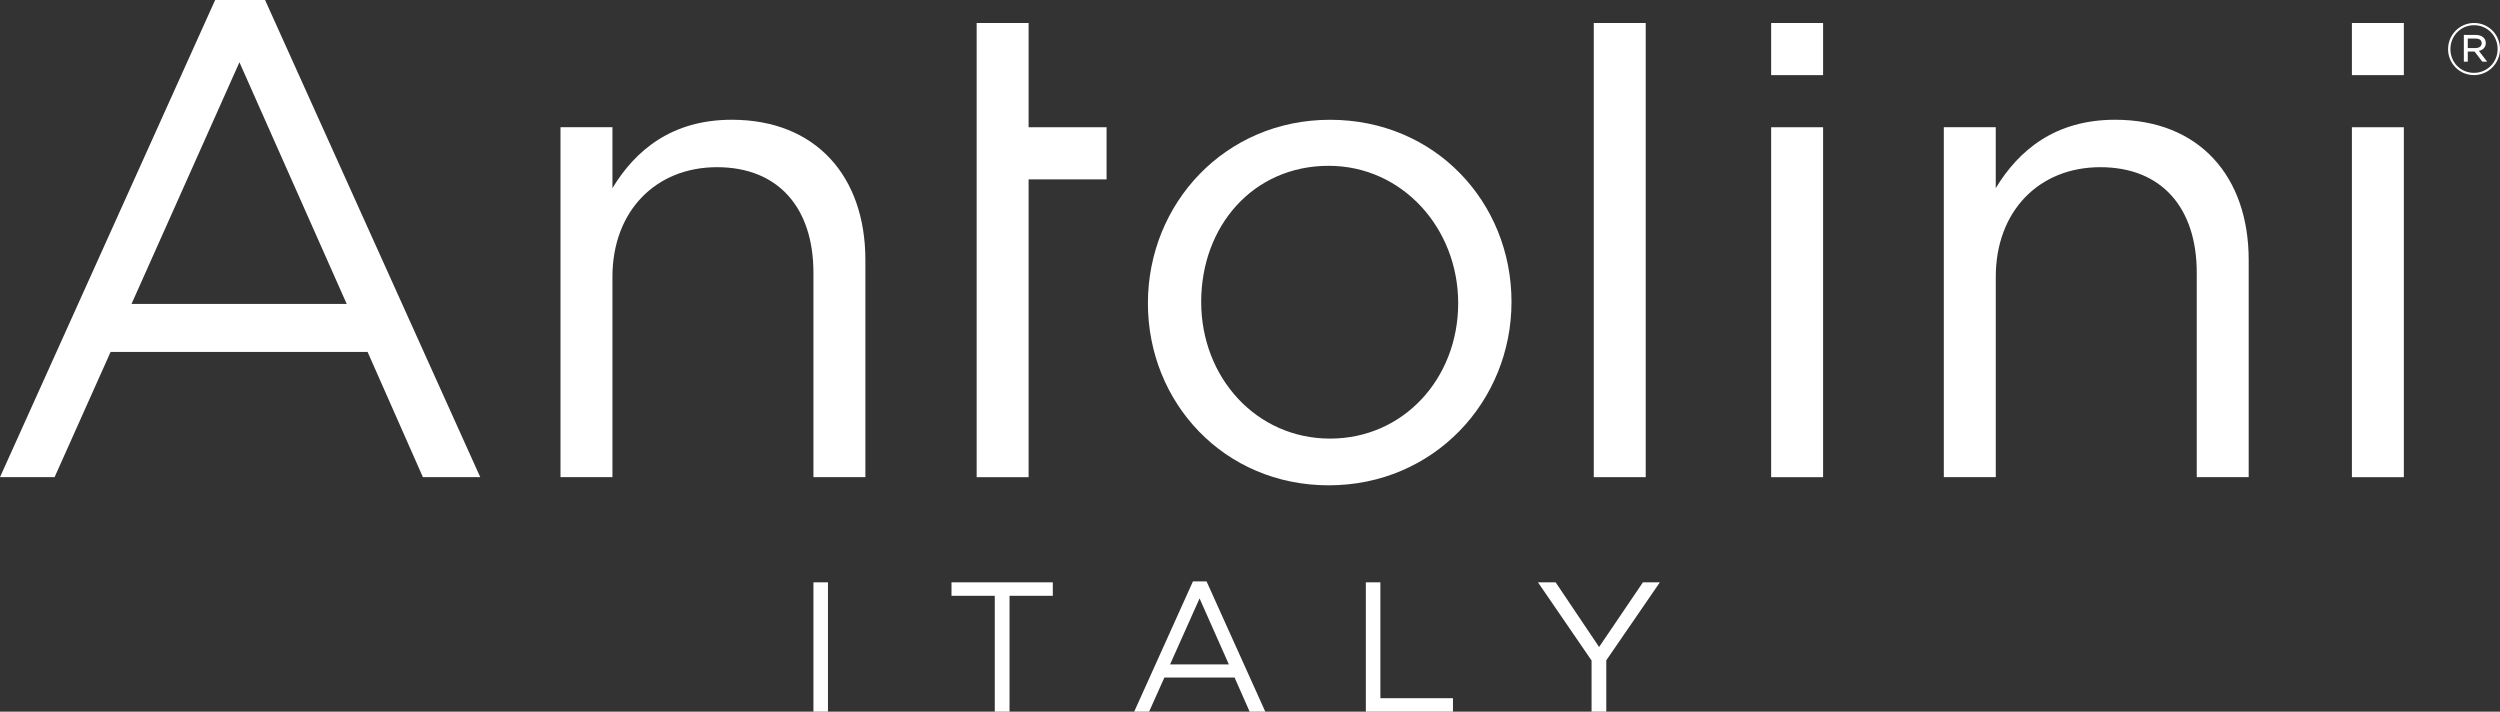
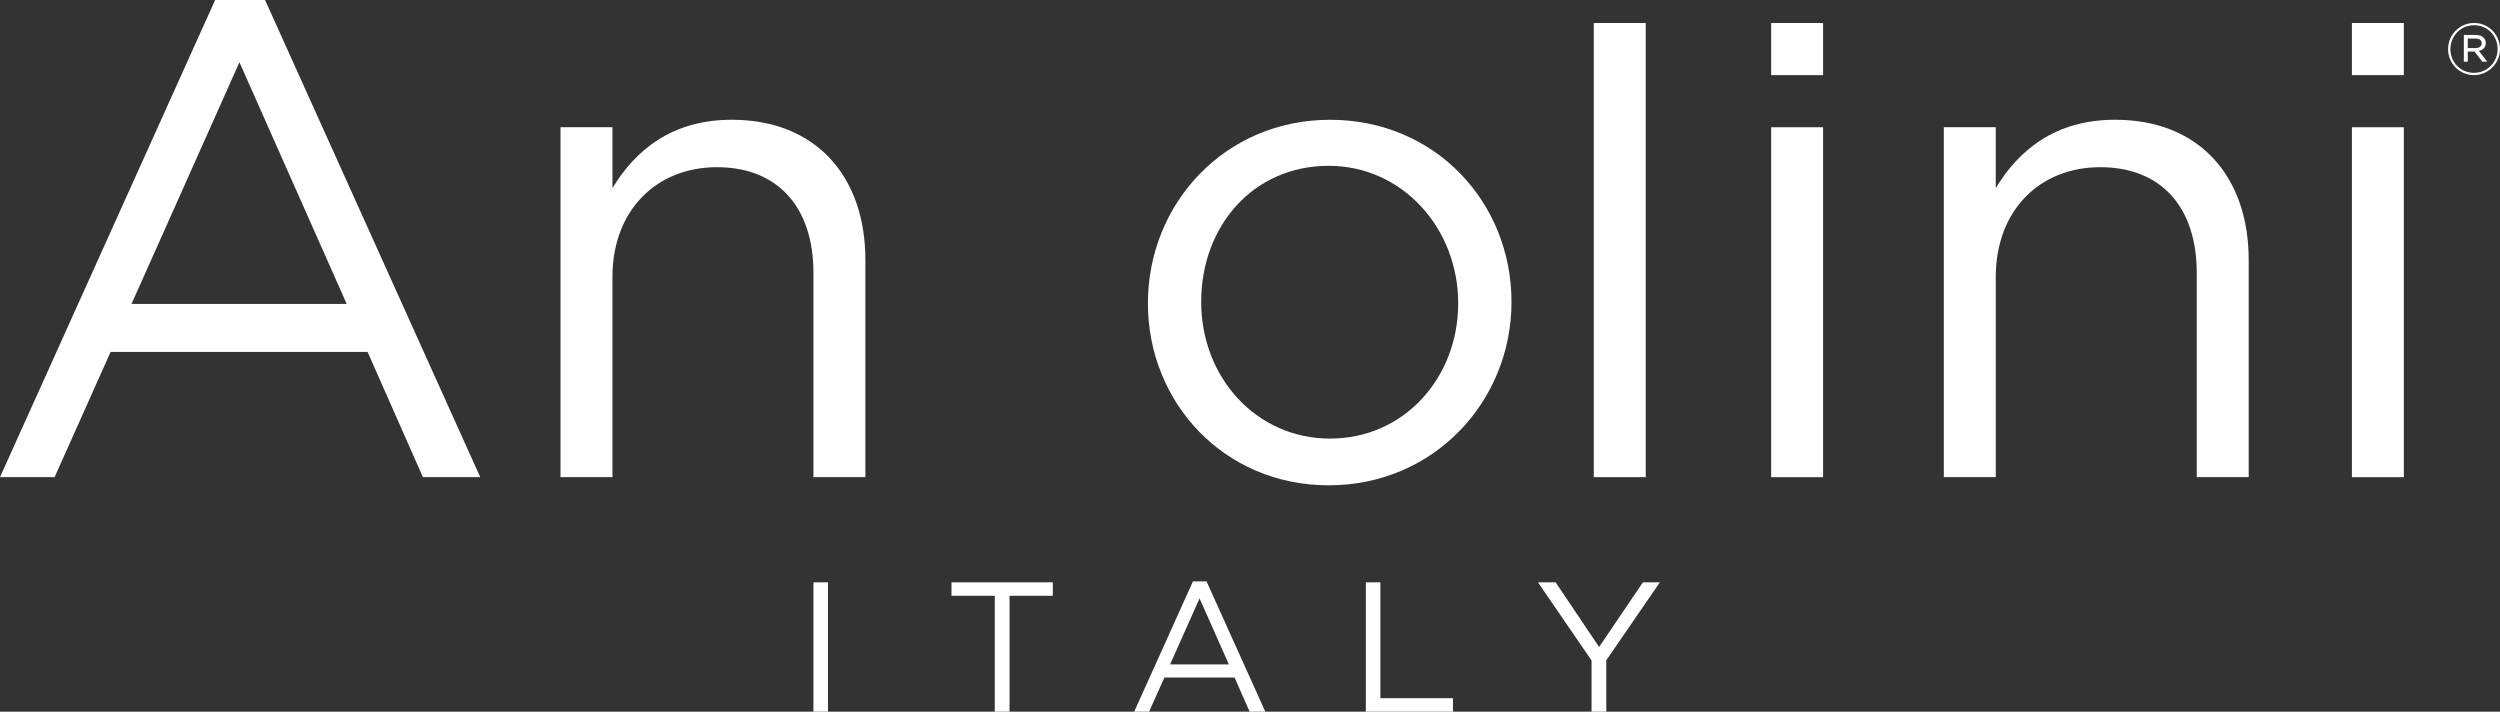
<svg xmlns="http://www.w3.org/2000/svg" viewBox="0 0 800 227.74">
  <rect x="0" y="0" width="800" height="227.74" fill="#333333" stroke="none" />
  <defs>
    <style>.d{fill:#fff;}</style>
  </defs>
  <g id="a" />
  <g id="b">
    <g id="c">
      <g>
        <path class="d" d="M76.62,19.92L42.09,97.25H110.94L76.62,19.92Zm77.06,132.77h-18.35l-17.7-40.07H35.39l-17.92,40.07H0L68.85,0h15.97l68.86,152.69" />
        <g>
          <path class="d" d="M195.98,152.69h-16.62V40.71h16.62v19.49c7.34-12.12,18.99-21.88,38.2-21.88,26.98,0,42.74,18.2,42.74,44.84v69.53h-16.62V87.29c0-20.79-11.23-33.79-30.86-33.79s-33.46,14.08-33.46,35.08v64.11" />
          <path class="d" d="M425.18,53.06c-24.18,0-40.8,19.28-40.8,43.54s17.7,43.75,41.23,43.75,41.01-19.28,41.01-43.32-17.92-43.97-41.44-43.97m0,102.24c-33.46,0-57.85-26.43-57.85-58.27s24.6-58.7,58.28-58.7,58.07,26.43,58.07,58.27-24.83,58.7-58.49,58.7" />
        </g>
        <rect class="d" x="510.01" y="7.36" width="16.62" height="145.33" />
        <rect class="d" x="566.77" y="40.72" width="16.62" height="111.98" />
        <path class="d" d="M638.64,152.69h-16.62V40.71h16.62v19.49c7.34-12.12,18.99-21.88,38.2-21.88,26.98,0,42.74,18.2,42.74,44.84v69.53h-16.62V87.29c0-20.79-11.22-33.79-30.86-33.79s-33.45,14.08-33.45,35.08v64.11" />
        <rect class="d" x="752.61" y="40.72" width="16.62" height="111.98" />
        <rect class="d" x="752.61" y="7.36" width="16.62" height="16.68" />
        <rect class="d" x="566.77" y="7.36" width="16.62" height="16.68" />
-         <polygon class="d" points="354.1 40.72 329.15 40.72 329.15 7.36 312.53 7.36 312.53 40.72 312.53 57.4 312.53 152.7 329.15 152.7 329.15 57.4 354.1 57.4 354.1 40.72" />
        <path class="d" d="M792.19,12.34h-2.5v3.04h2.43c1.19,0,2.02-.55,2.02-1.54s-.73-1.5-1.95-1.5m1.06,3.96l2.64,3.43h-1.56l-2.46-3.23h-2.18v3.23h-1.26V11.18h3.81c1.88,0,3.21,.99,3.21,2.58,0,1.4-.91,2.23-2.2,2.53m-1.54-8.22c-4.31,0-7.58,3.45-7.58,7.65s3.24,7.59,7.53,7.59,7.58-3.45,7.58-7.64-3.24-7.6-7.53-7.6m-.05,15.96c-4.66,0-8.28-3.76-8.28-8.31s3.67-8.37,8.33-8.37,8.29,3.76,8.29,8.32-3.67,8.36-8.33,8.36" />
        <rect class="d" x="260.3" y="186.34" width="4.65" height="41.4" />
        <polygon class="d" points="323.05 227.74 318.33 227.74 318.33 190.66 304.48 190.66 304.48 186.34 336.9 186.34 336.9 190.66 323.05 190.66 323.05 227.74" />
        <path class="d" d="M383.86,191.49l-9.43,21.11h18.8l-9.37-21.11Zm21.04,36.25h-5.01l-4.83-10.94h-22.45l-4.9,10.94h-4.77l18.8-41.69h4.36l18.8,41.69" />
        <polygon class="d" points="437.07 186.34 441.72 186.34 441.72 223.42 464.95 223.42 464.95 227.74 437.07 227.74 437.07 186.34" />
        <polygon class="d" points="514.01 227.74 509.3 227.74 509.3 211.36 492.15 186.34 497.8 186.34 511.71 207.04 525.74 186.34 531.16 186.34 514.01 211.3 514.01 227.74" />
      </g>
    </g>
  </g>
</svg>